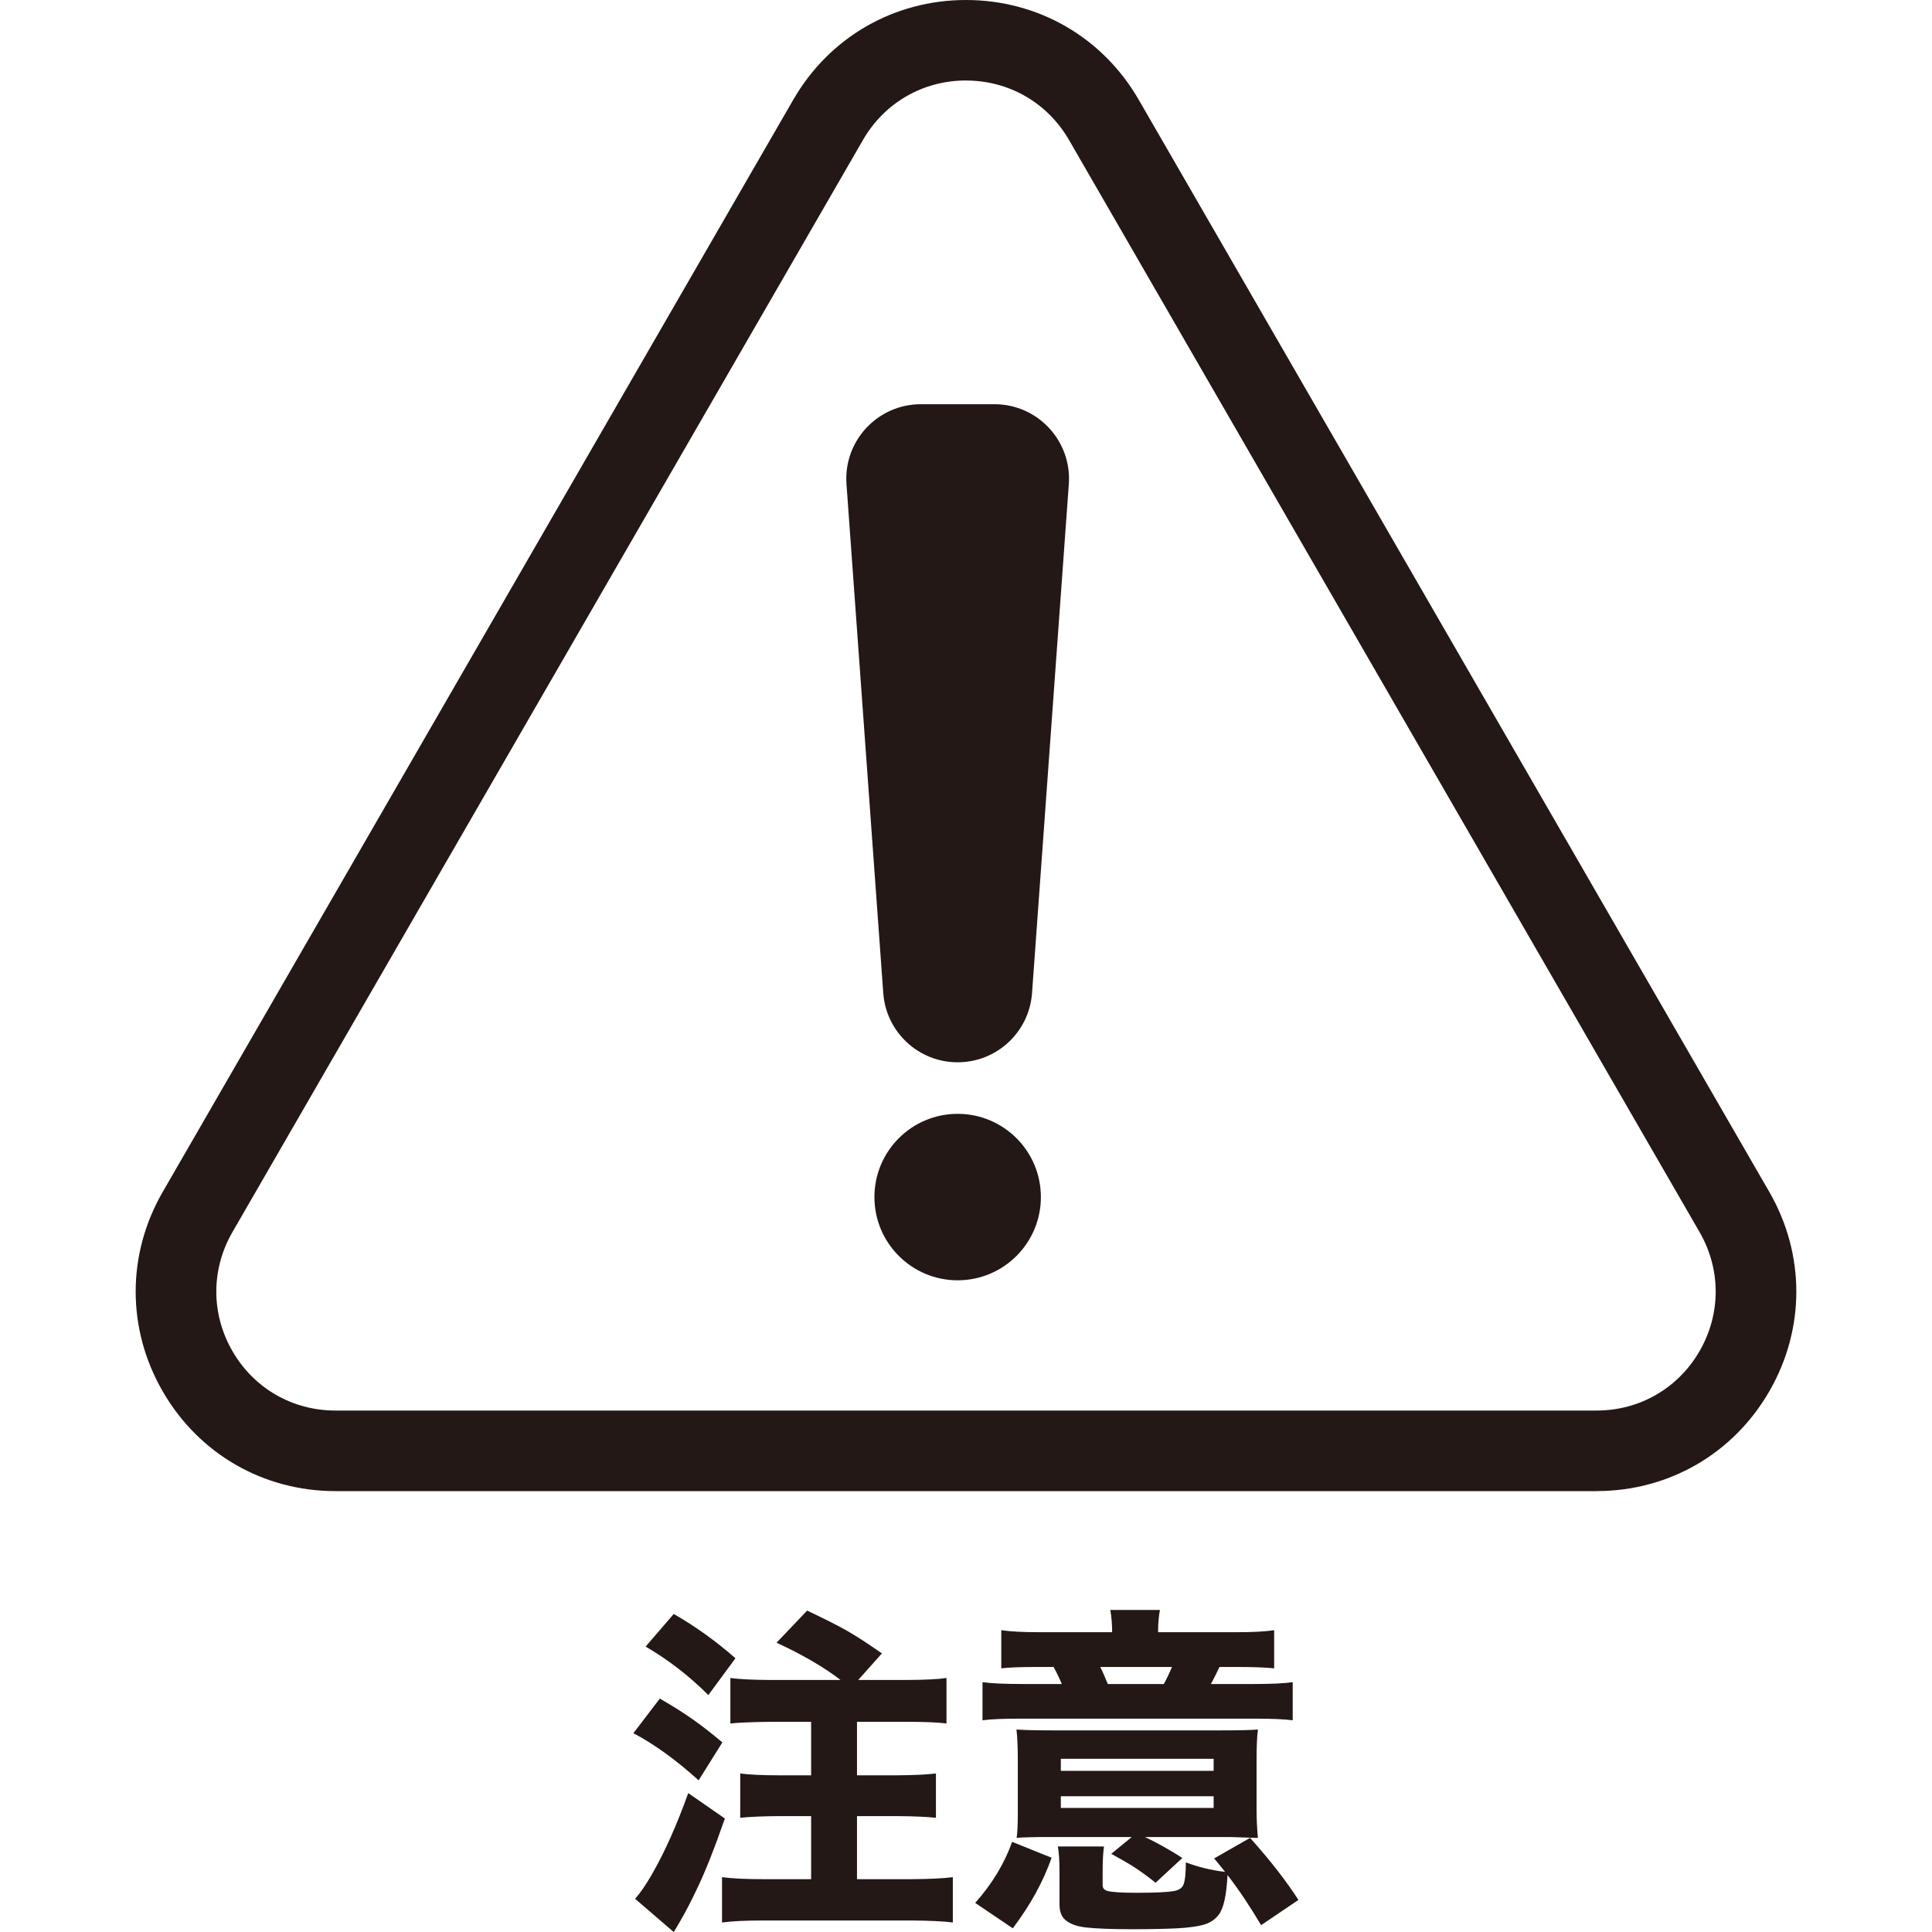
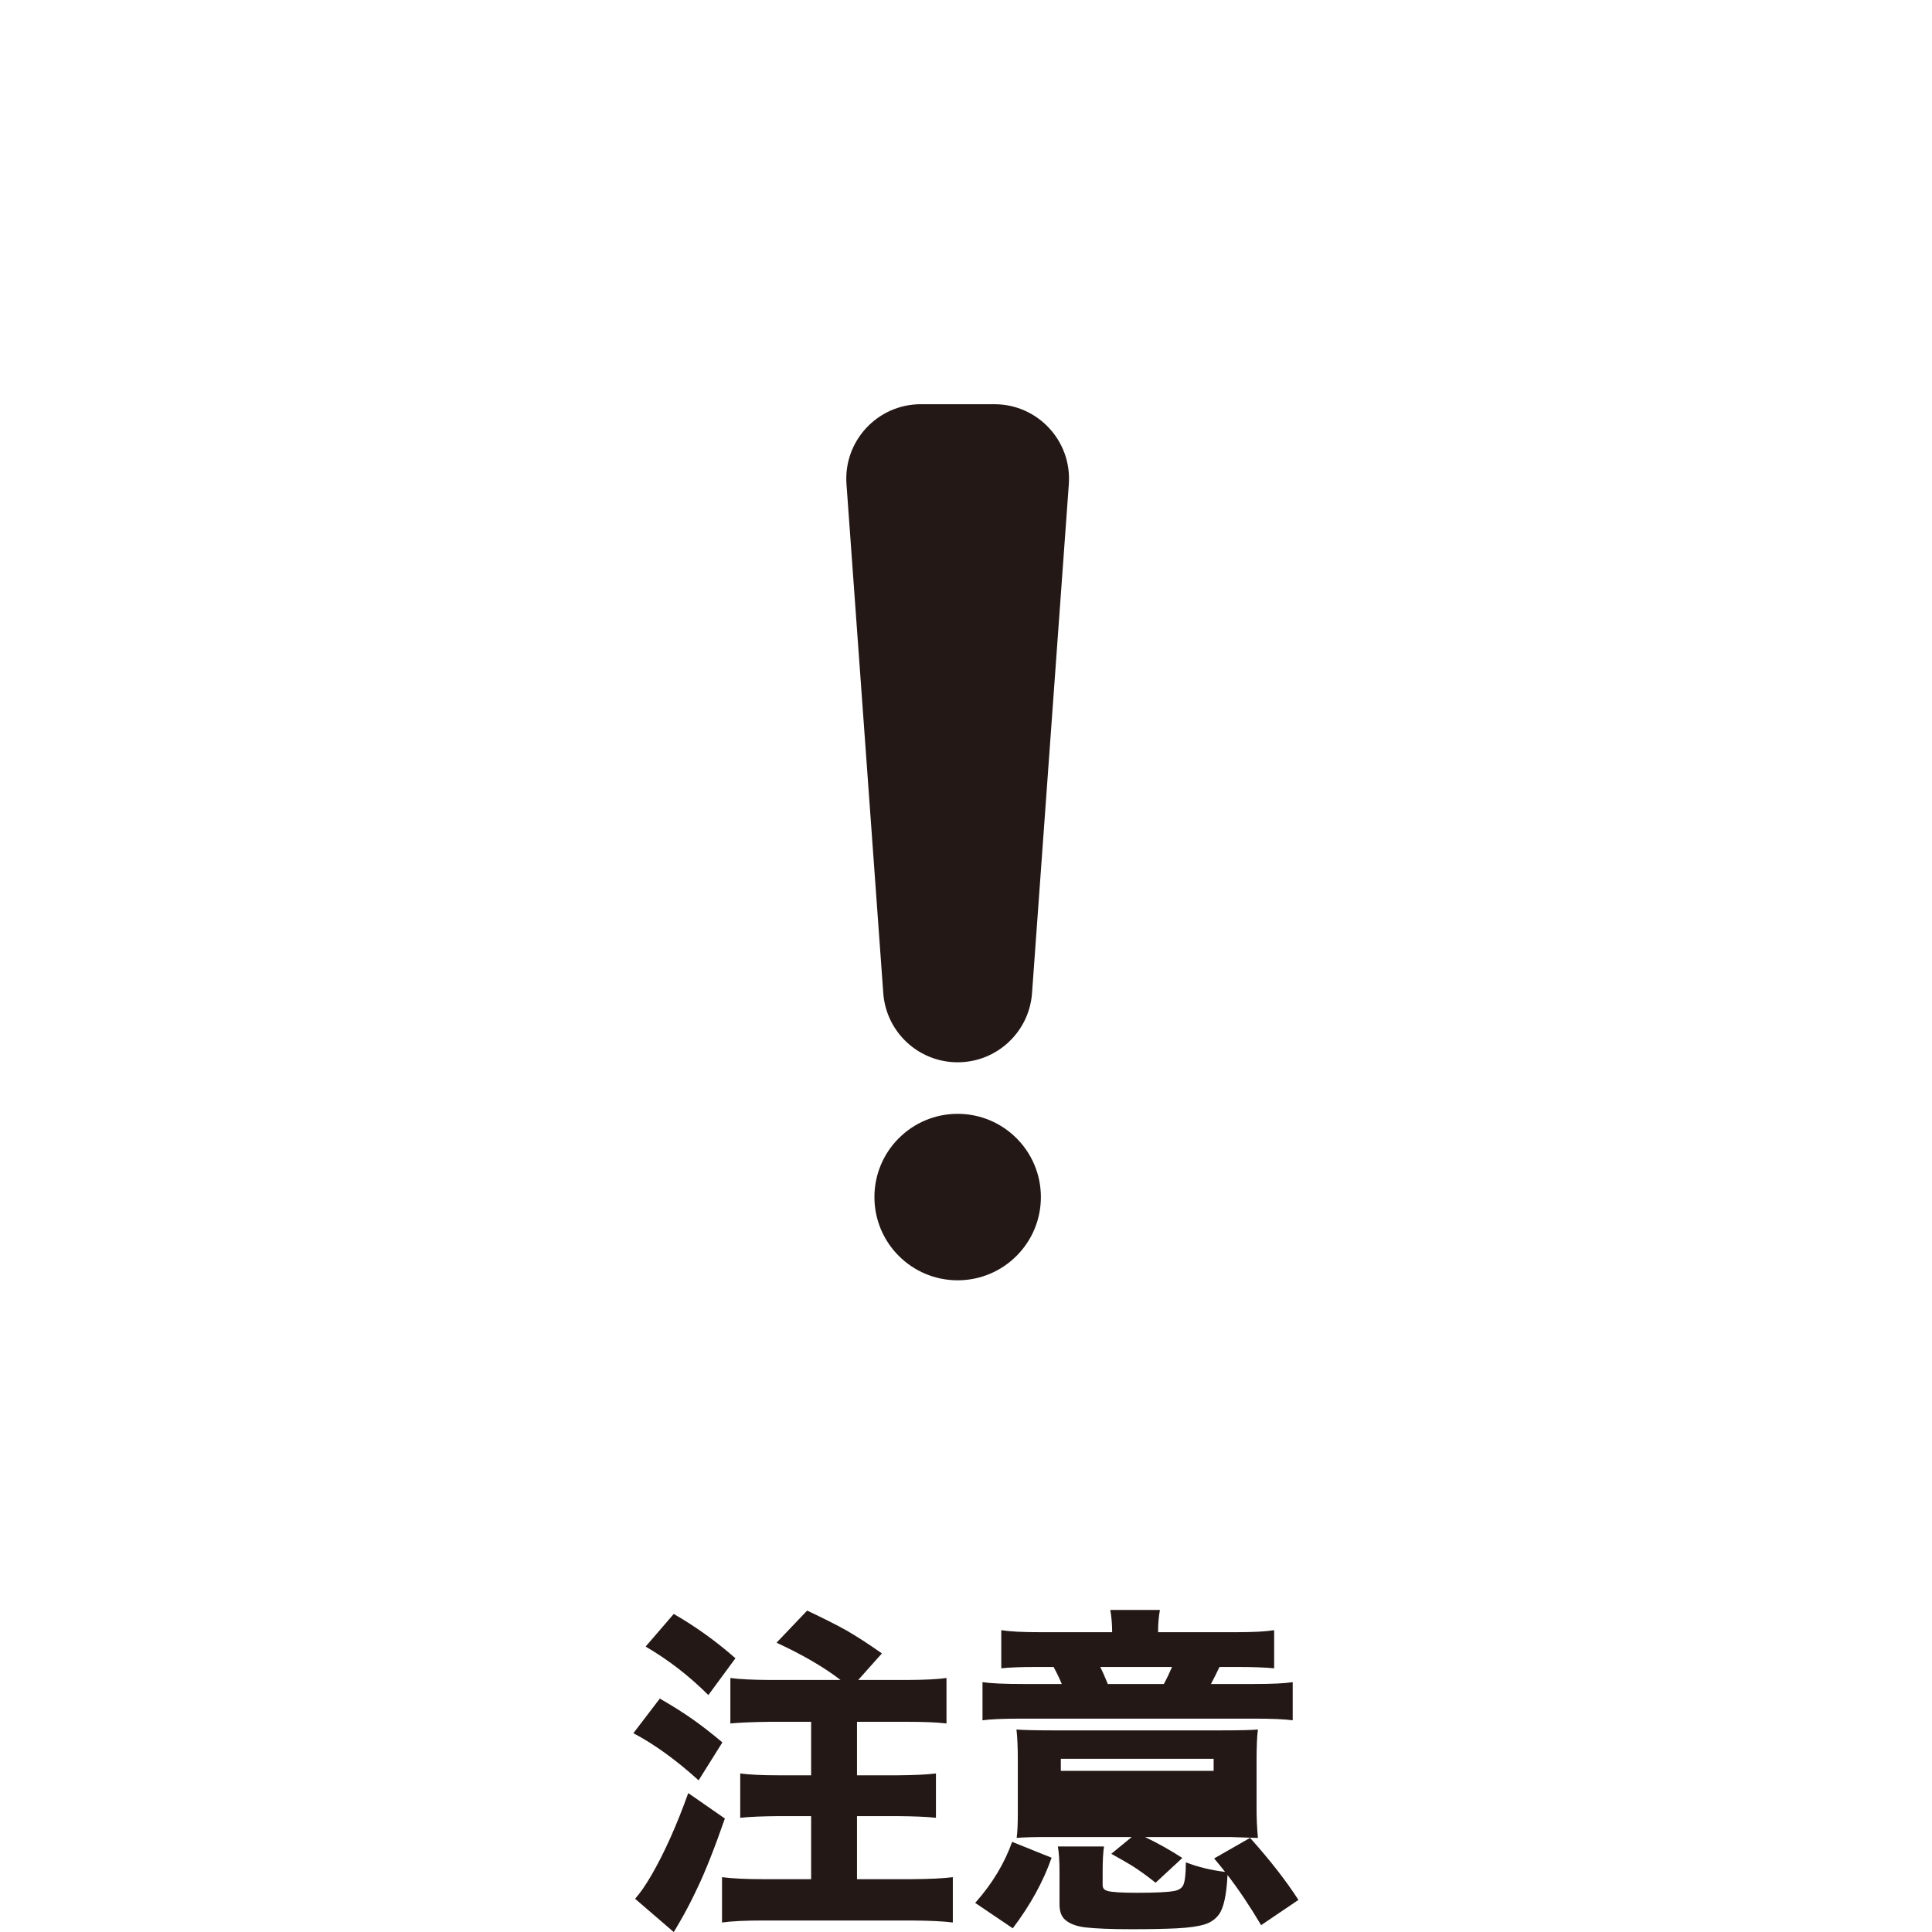
<svg xmlns="http://www.w3.org/2000/svg" id="_レイヤー_1" data-name="レイヤー_1" width="500" height="500" viewBox="0 0 500 500">
  <defs>
    <style>
      .cls-1 {
        fill: #231815;
      }
    </style>
  </defs>
  <g>
-     <path class="cls-1" d="M413.19,385.9H86.81c-18.66,0-35.37-9.65-44.7-25.81-9.33-16.16-9.33-35.46,0-51.62L205.3,25.81h0C214.63,9.65,231.34,0,250,0s35.37,9.65,44.7,25.81l163.19,282.65c9.33,16.16,9.33,35.46,0,51.62-9.33,16.16-26.04,25.81-44.7,25.81ZM250,20.83c-11.13,0-21.1,5.75-26.66,15.39L60.15,318.88c-5.56,9.64-5.56,21.15,0,30.78,5.56,9.64,15.53,15.39,26.66,15.39h326.38c11.13,0,21.1-5.75,26.66-15.39,5.56-9.64,5.56-21.15,0-30.79L276.66,36.23c-5.57-9.64-15.53-15.39-26.66-15.39ZM214.32,31.02h.01-.01Z" />
    <path class="cls-1" d="M247.84,274.92h0c-10.12,0-18.52-7.81-19.25-17.91l-9.52-131.71c-.81-11.18,8.04-20.69,19.25-20.69h19.04c11.21,0,20.06,9.51,19.25,20.69l-9.52,131.71c-.73,10.09-9.13,17.91-19.25,17.91Z" />
    <circle class="cls-1" cx="247.84" cy="309.8" r="21.54" />
  </g>
  <g>
    <path class="cls-1" d="M170.76,439.59c3.4,1.96,6.26,3.77,8.57,5.41,2.22,1.56,4.76,3.53,7.62,5.93l-6.15,9.82c-5.8-5.25-11.42-9.32-16.88-12.2l6.84-8.96ZM187.6,470.62c-2.68,7.7-5.05,13.69-7.1,17.96-1.59,3.37-3.09,6.26-4.5,8.66-.69,1.21-1.24,2.13-1.64,2.77l-10-8.61c1.36-1.53,2.78-3.59,4.28-6.19,3.32-5.74,6.48-12.8,9.48-21.16l9.48,6.58ZM174.36,417.69c5.63,3.23,10.95,7.05,15.97,11.47l-7.01,9.52c-4.9-4.9-10.31-9.09-16.23-12.55l7.27-8.44ZM217.54,434.78c-4.3-3.32-9.82-6.53-16.57-9.65l7.92-8.31c4.27,2.02,7.64,3.72,10.13,5.11,2.65,1.53,5.73,3.52,9.22,5.97l-6.14,6.88h12.55c4.85-.03,8.28-.2,10.3-.52v11.77c-2.39-.29-5.81-.43-10.26-.43h-12.9v13.85h10.43c4.33-.03,7.66-.19,10-.48v11.47c-2.42-.26-5.76-.4-10-.43h-10.43v16.32h13.85c4.85-.03,8.5-.2,10.95-.52v11.73c-2.42-.32-6.07-.49-10.95-.52h-37.87c-4.85,0-8.48.17-10.91.52v-11.73c2.65.35,6.27.52,10.86.52h12.2v-16.32h-8.35c-4.21.03-7.54.17-10,.43v-11.47c2.37.32,5.7.48,10,.48h8.35v-13.85h-10.6c-4.59.06-8.02.2-10.3.43v-11.77c2.25.32,5.7.49,10.34.52h18.18Z" />
-     <path class="cls-1" d="M262.12,499.05l-9.74-6.58c4.38-4.93,7.57-10.2,9.56-15.8l10.21,4.11c-2.14,6.14-5.48,12.23-10.04,18.26ZM287.82,422.41c0-2.08-.16-3.99-.48-5.76h12.85c-.32,1.67-.48,3.59-.48,5.76h20.56c4.1,0,7.26-.17,9.48-.52v9.87c-2.25-.23-5.45-.35-9.61-.35h-4.54c-.72,1.53-1.46,3-2.21,4.41h11.12c4.62,0,7.96-.16,10.04-.48v9.87c-2.08-.29-5.47-.43-10.17-.43h-60.07c-4.65,0-7.99.14-10.04.43v-9.87c2.16.32,5.67.48,10.52.48h10c-.61-1.47-1.31-2.94-2.12-4.41h-4.24c-4.13,0-7.23.11-9.3.35v-9.87c2.22.35,5.47.52,9.74.52h18.95ZM292.89,475.42h-21.64c-3.58,0-6.29.07-8.14.22.2-1.41.3-3.53.3-6.36v-13.72c0-3.4-.12-6.06-.35-7.96,1.96.14,5.11.22,9.43.22h43.58c4.53,0,7.69-.07,9.48-.22-.23,1.64-.35,4.31-.35,8.01v12.64c0,2.51.12,4.98.35,7.4-.63-.03-1.6-.06-2.9-.09l-4.07-.13h-22.24c3.32,1.59,6.53,3.39,9.65,5.41l-6.92,6.41c-2.16-1.73-4.23-3.22-6.19-4.46-.95-.58-2.71-1.59-5.28-3.03l5.28-4.33ZM317.03,484.42c-.69-.89-1.63-2.05-2.81-3.46l9.3-5.32c5.19,5.8,9.36,11.15,12.51,16.06l-9.65,6.53c-2.91-4.9-5.81-9.23-8.7-12.98-.26,5.25-1.02,8.68-2.29,10.3-.87,1.15-2.06,1.98-3.59,2.47-1.64.52-4.1.87-7.36,1.04-3,.14-6.85.22-11.55.22-5.31,0-9.33-.16-12.07-.48-2.31-.29-4.04-.95-5.19-1.99-.95-.84-1.43-2.16-1.43-3.98v-8.48c0-2.74-.14-4.9-.43-6.49h11.94c-.23,1.59-.35,3.75-.35,6.49v3.55c0,.75.42,1.24,1.25,1.47,1.15.32,3.68.48,7.57.48,4.93,0,8.19-.16,9.78-.48,1.13-.23,1.88-.72,2.25-1.47.46-.98.69-2.96.69-5.93,3.12,1.21,6.49,2.03,10.13,2.47ZM274.54,455.17v3.12h39.55v-3.12h-39.55ZM274.54,464.86v3.03h39.55v-3.03h-39.55ZM286.7,435.82h14.5c.81-1.5,1.51-2.97,2.12-4.41h-18.57c.52,1.01,1.17,2.48,1.95,4.41Z" />
+     <path class="cls-1" d="M262.12,499.05l-9.74-6.58c4.38-4.93,7.57-10.2,9.56-15.8l10.21,4.11c-2.14,6.14-5.48,12.23-10.04,18.26ZM287.82,422.41c0-2.08-.16-3.99-.48-5.76h12.85c-.32,1.67-.48,3.59-.48,5.76h20.56c4.1,0,7.26-.17,9.48-.52v9.87c-2.25-.23-5.45-.35-9.61-.35h-4.54c-.72,1.53-1.46,3-2.21,4.41h11.12c4.62,0,7.96-.16,10.04-.48v9.87c-2.08-.29-5.47-.43-10.17-.43h-60.07c-4.65,0-7.99.14-10.04.43v-9.87c2.16.32,5.67.48,10.52.48h10c-.61-1.47-1.31-2.94-2.12-4.41h-4.24c-4.13,0-7.23.11-9.3.35v-9.87c2.22.35,5.47.52,9.74.52h18.95ZM292.89,475.42h-21.64c-3.58,0-6.29.07-8.14.22.2-1.41.3-3.53.3-6.36v-13.72c0-3.4-.12-6.06-.35-7.96,1.96.14,5.11.22,9.43.22h43.58c4.53,0,7.69-.07,9.48-.22-.23,1.64-.35,4.31-.35,8.01v12.64c0,2.51.12,4.98.35,7.4-.63-.03-1.6-.06-2.9-.09l-4.07-.13h-22.24c3.32,1.59,6.53,3.39,9.65,5.41l-6.92,6.41c-2.16-1.73-4.23-3.22-6.19-4.46-.95-.58-2.71-1.59-5.28-3.03l5.28-4.33ZM317.03,484.42c-.69-.89-1.63-2.05-2.81-3.46l9.3-5.32c5.19,5.8,9.36,11.15,12.51,16.06l-9.65,6.53c-2.91-4.9-5.81-9.23-8.7-12.98-.26,5.25-1.02,8.68-2.29,10.3-.87,1.15-2.06,1.98-3.59,2.47-1.64.52-4.1.87-7.36,1.04-3,.14-6.85.22-11.55.22-5.31,0-9.33-.16-12.07-.48-2.31-.29-4.04-.95-5.19-1.99-.95-.84-1.43-2.16-1.43-3.98v-8.48c0-2.74-.14-4.9-.43-6.49h11.94c-.23,1.59-.35,3.75-.35,6.49v3.55c0,.75.42,1.24,1.25,1.47,1.15.32,3.68.48,7.57.48,4.93,0,8.19-.16,9.78-.48,1.13-.23,1.88-.72,2.25-1.47.46-.98.69-2.96.69-5.93,3.12,1.21,6.49,2.03,10.13,2.47ZM274.54,455.17v3.12h39.55v-3.12h-39.55ZM274.54,464.86v3.03v-3.03h-39.55ZM286.7,435.82h14.5c.81-1.5,1.51-2.97,2.12-4.41h-18.57c.52,1.01,1.17,2.48,1.95,4.41Z" />
  </g>
</svg>